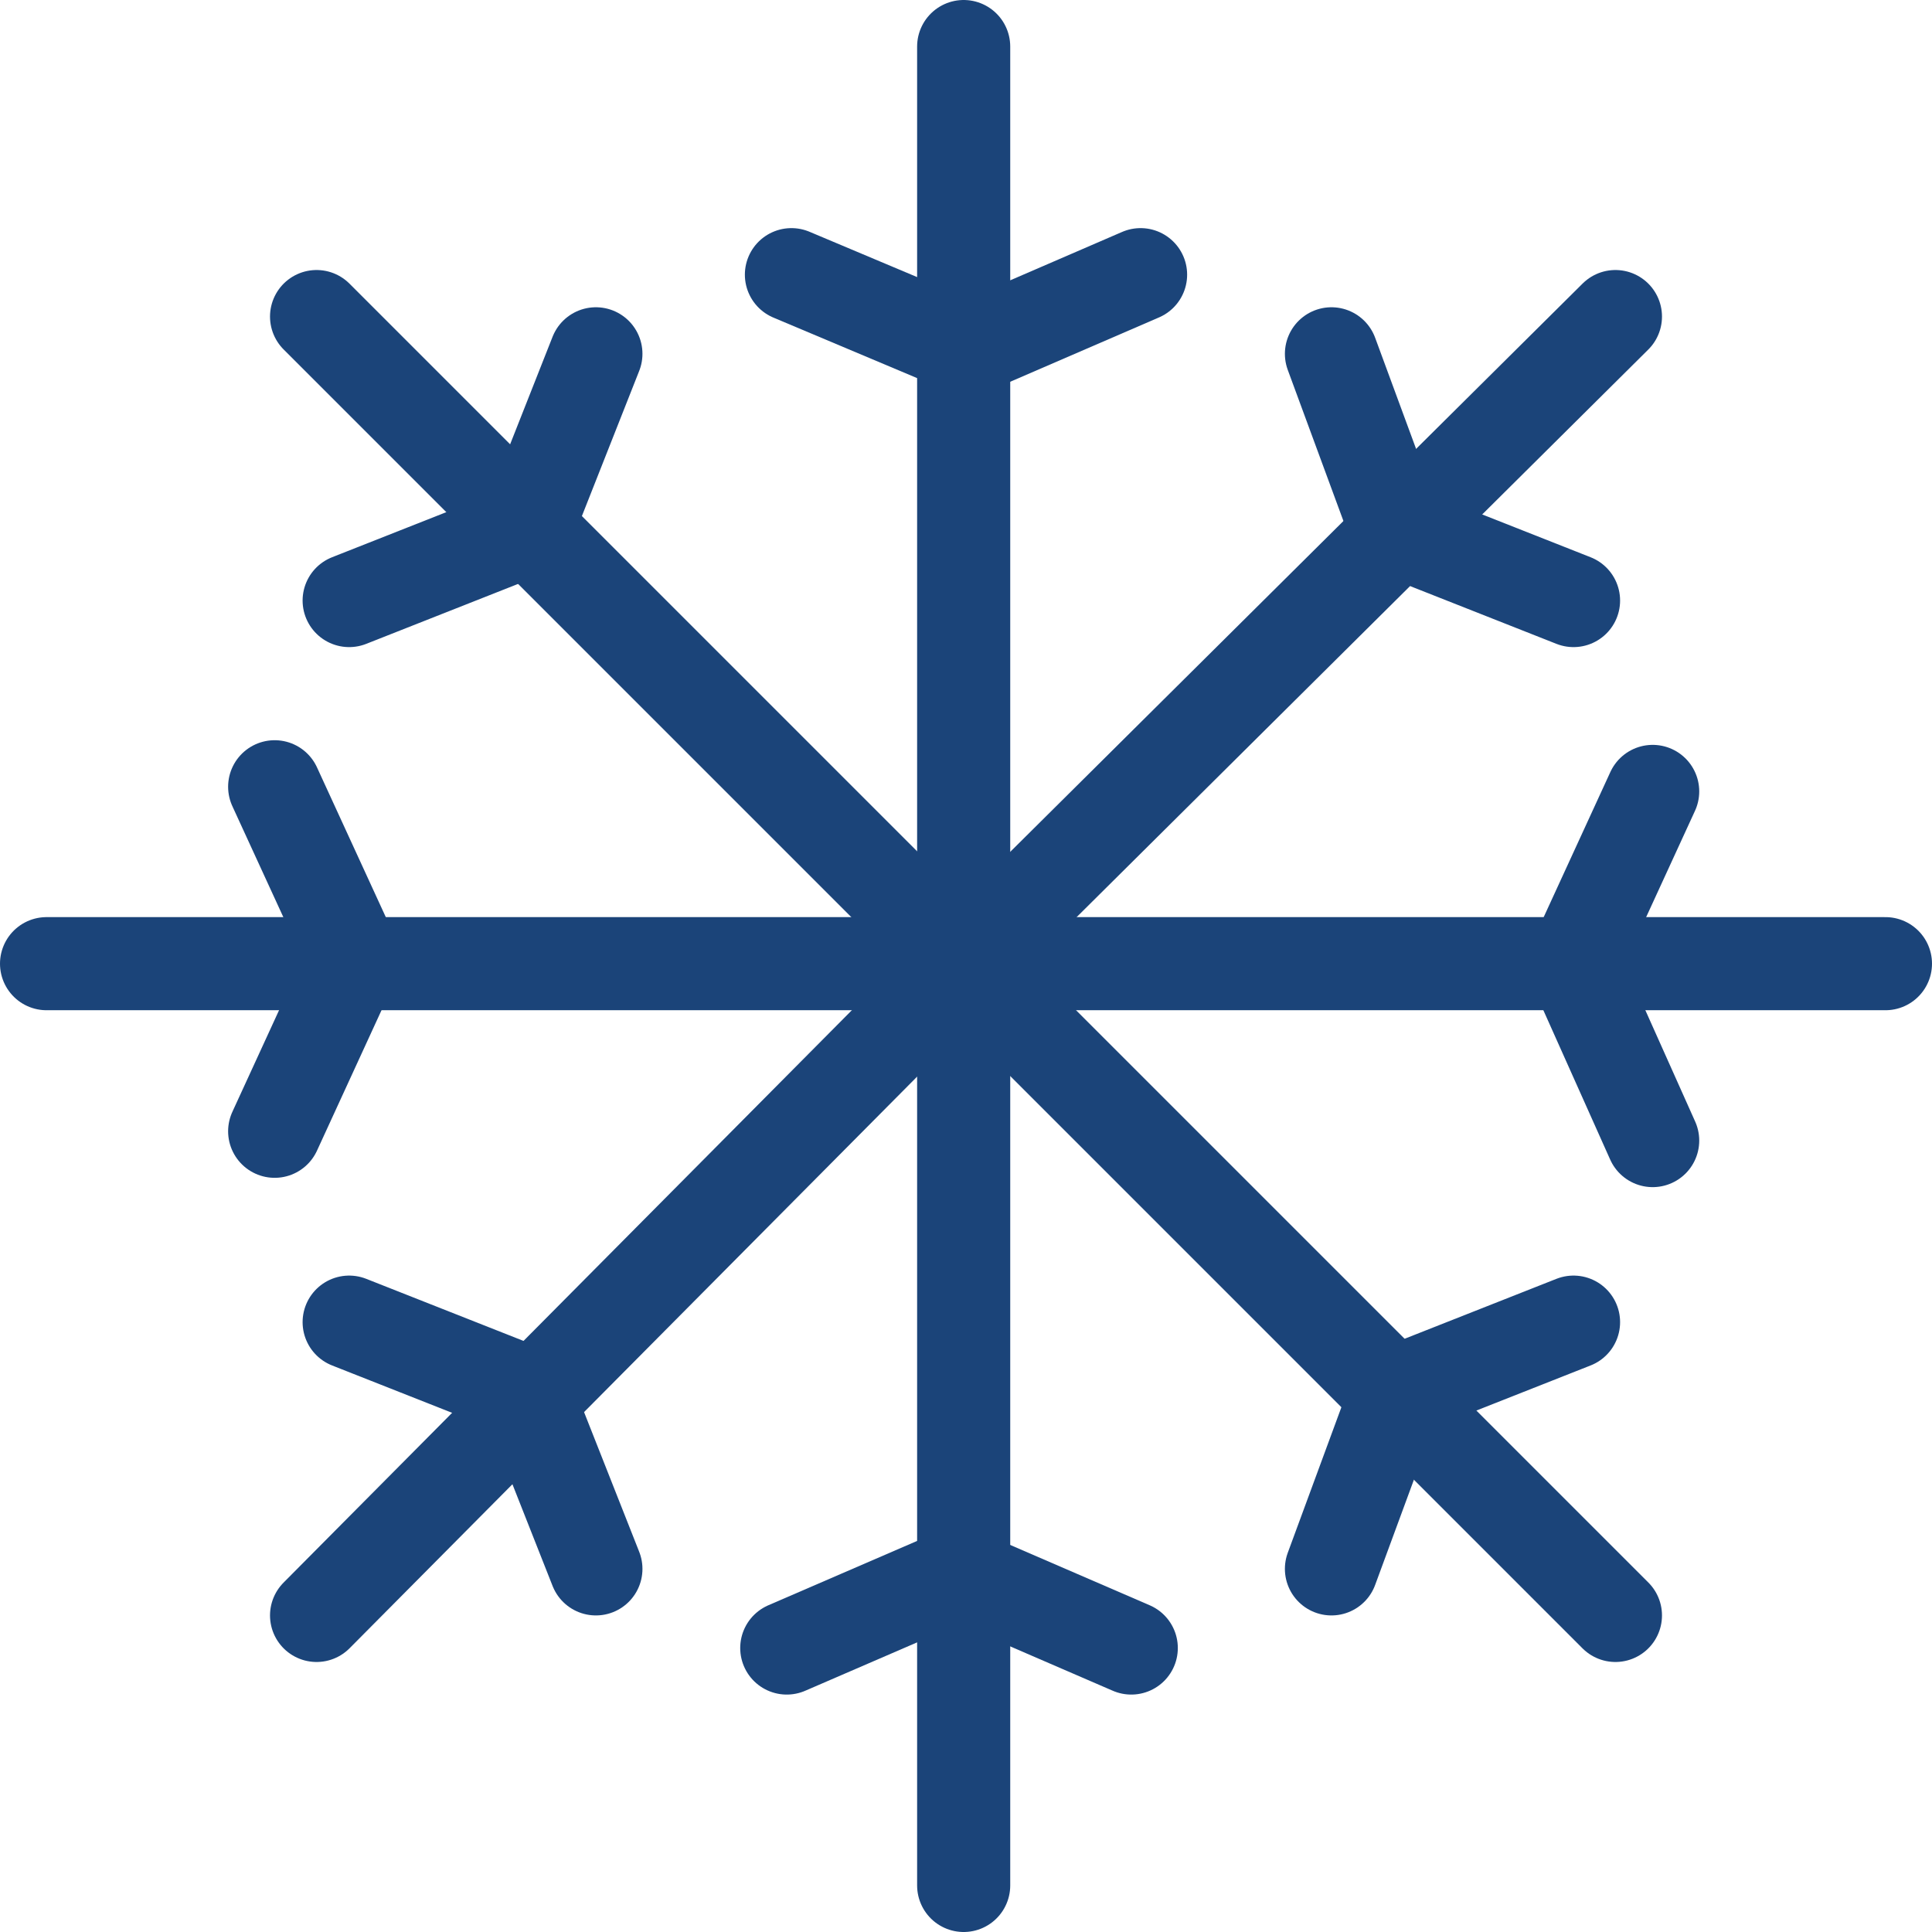
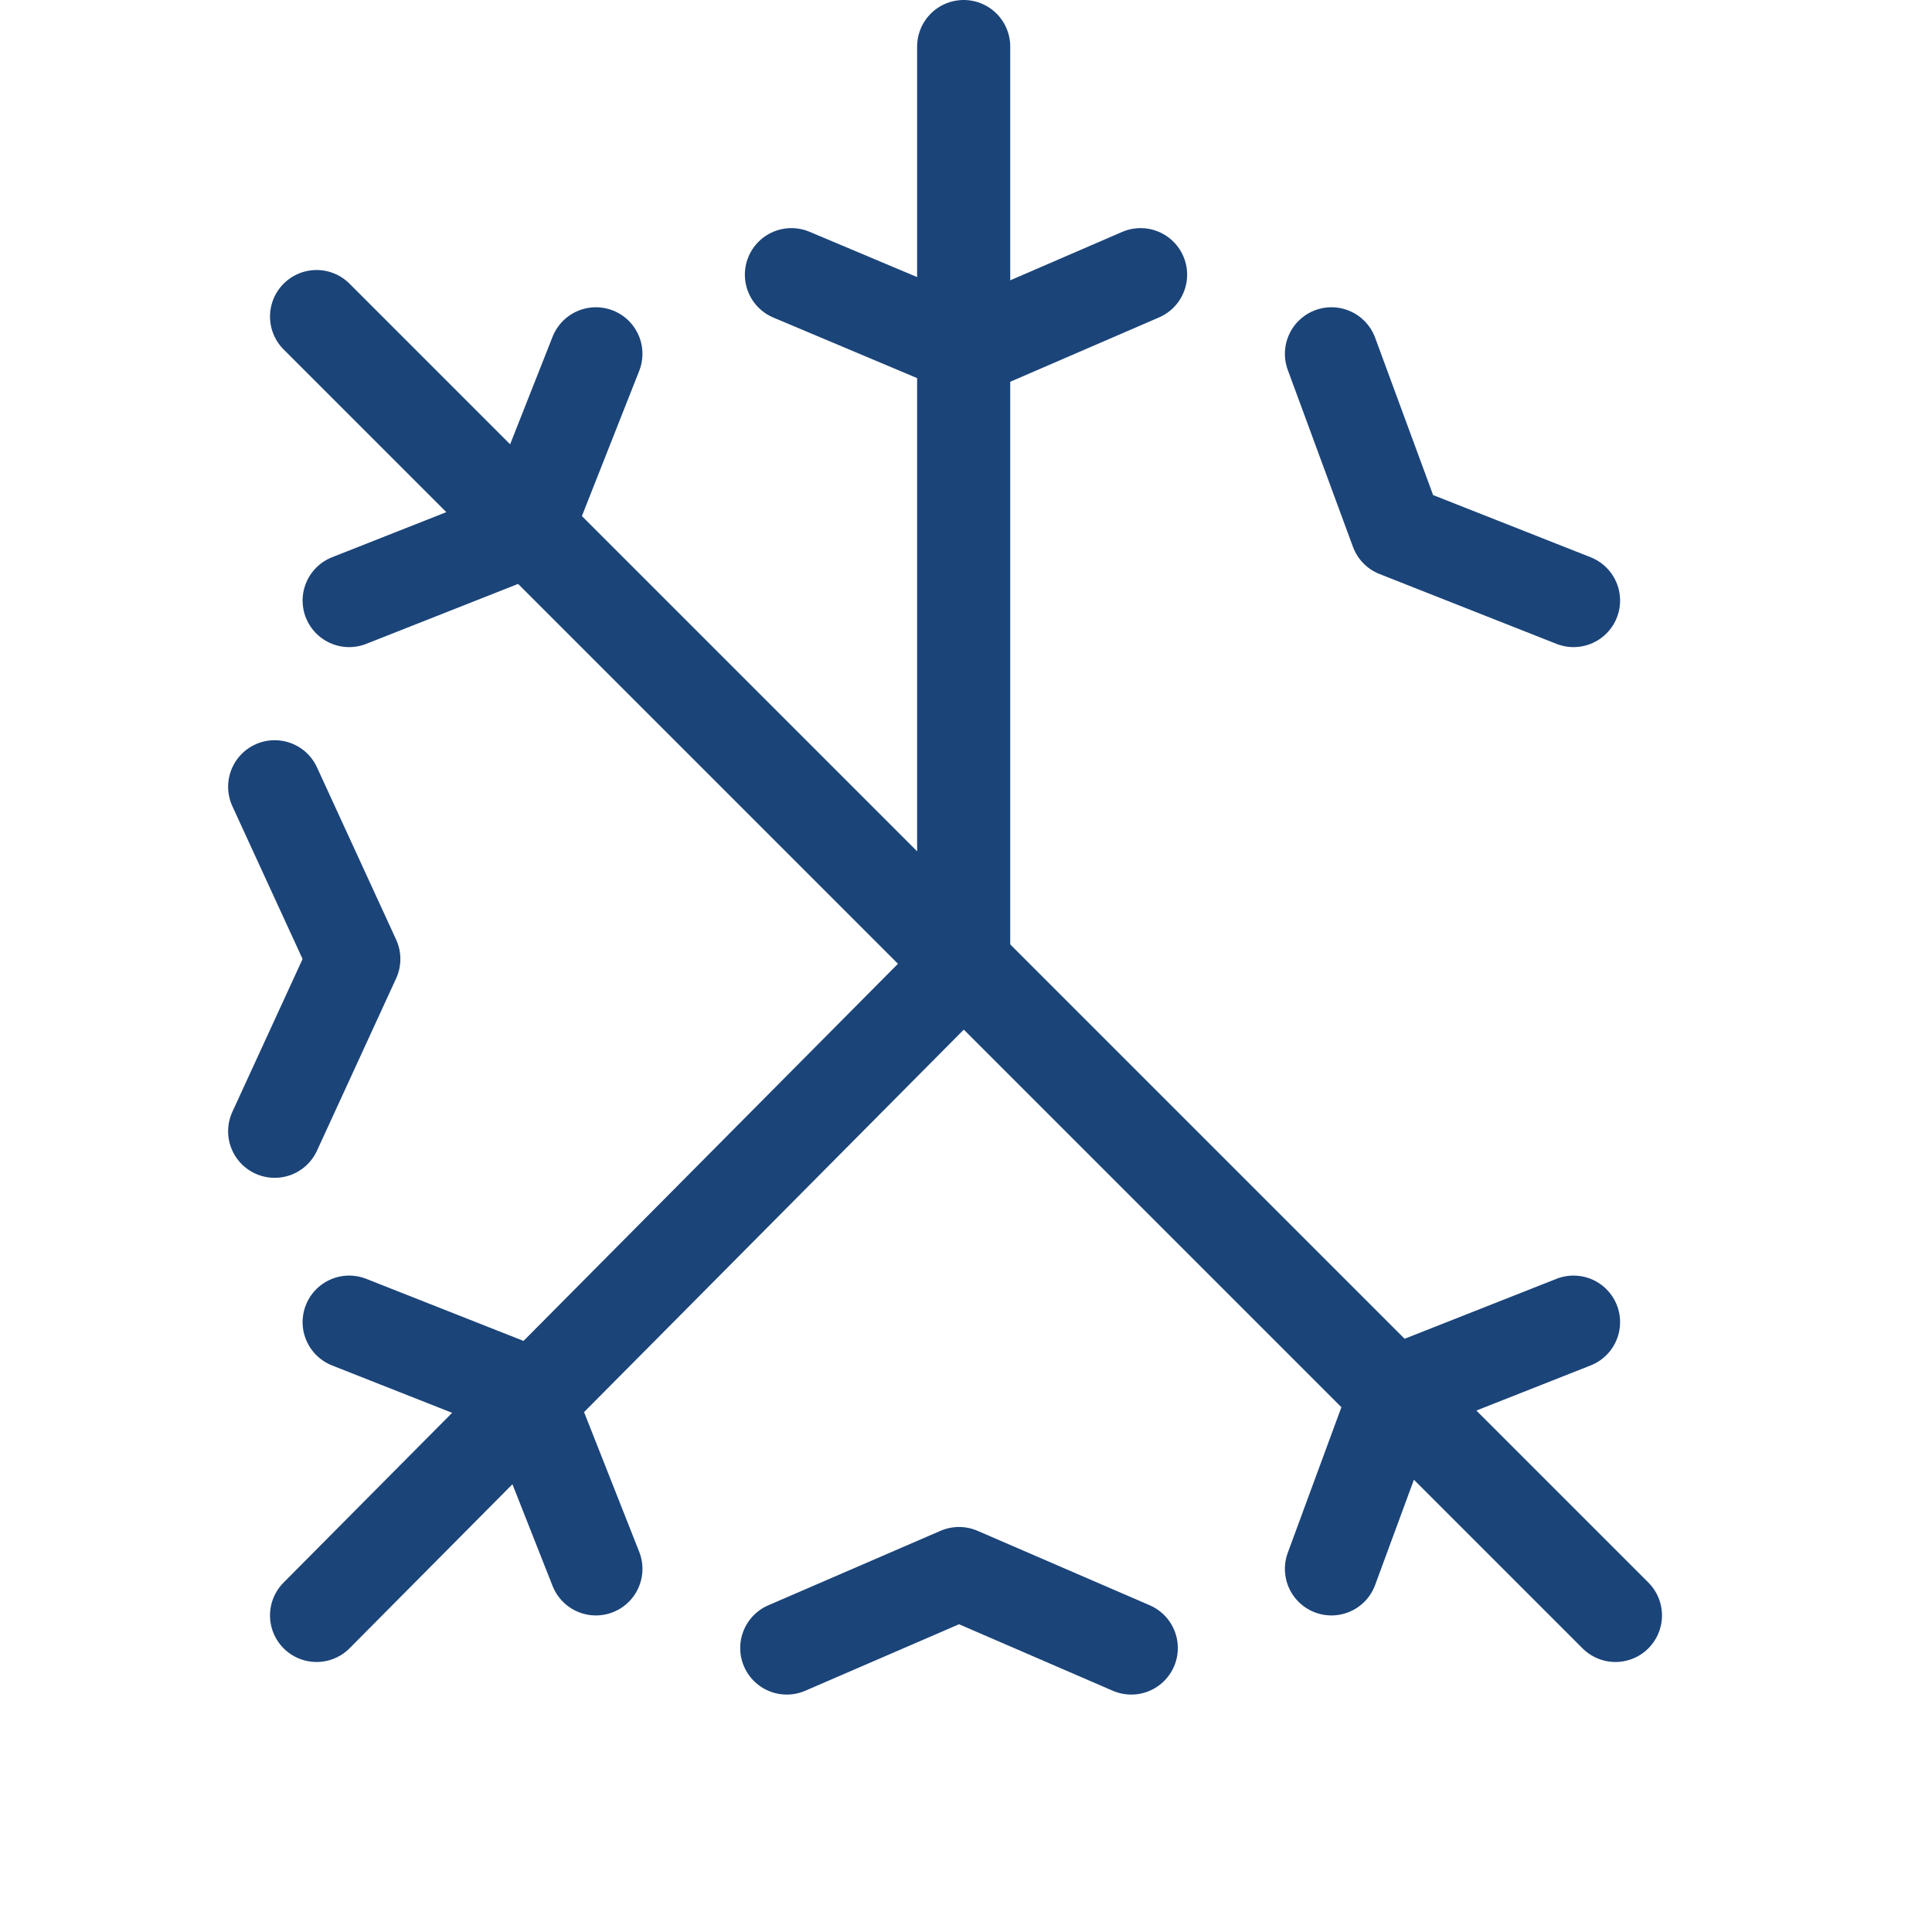
<svg xmlns="http://www.w3.org/2000/svg" version="1.1" x="0px" y="0px" width="41.5px" height="41.5px" viewBox="0 0 41.5 41.5" style="enable-background:new 0 0 41.5 41.5;" xml:space="preserve">
  <style type="text/css">
	.st0{fill:none;stroke:#1b4479;stroke-width:2;stroke-linecap:round;stroke-linejoin:round;stroke-miterlimit:10;}
</style>
  <defs>
</defs>
  <g>
    <g>
      <line class="st0" x1="20.7" y1="20.7" x2="6.8" y2="6.8" />
      <line class="st0" x1="20.7" y1="20.7" x2="34.7" y2="34.7" />
-       <line class="st0" x1="20.7" y1="20.7" x2="1" y2="20.7" />
-       <line class="st0" x1="20.7" y1="20.7" x2="40.5" y2="20.7" />
      <line class="st0" x1="20.7" y1="20.7" x2="6.8" y2="34.7" />
-       <line class="st0" x1="20.7" y1="20.7" x2="34.7" y2="6.8" />
      <polyline class="st0" points="28.6,7.6 30,11.4 33.8,12.9   " />
-       <line class="st0" x1="20.7" y1="20.7" x2="20.7" y2="40.5" />
      <line class="st0" x1="20.7" y1="20.7" x2="20.7" y2="1" />
      <polyline class="st0" points="12.8,7.6 11.3,11.4 7.5,12.9   " />
      <polyline class="st0" points="28.6,33.7 30,29.9 33.8,28.4   " />
      <polyline class="st0" points="12.8,33.7 11.3,29.9 7.5,28.4   " />
-       <polyline class="st0" points="35.5,17 33.8,20.7 35.5,24.5   " />
      <polyline class="st0" points="5.9,24.3 7.6,20.6 5.9,16.9   " />
      <polyline class="st0" points="24.3,35.4 20.6,33.8 16.9,35.4   " />
      <polyline class="st0" points="17,5.9 20.8,7.5 24.5,5.9   " />
    </g>
  </g>
</svg>